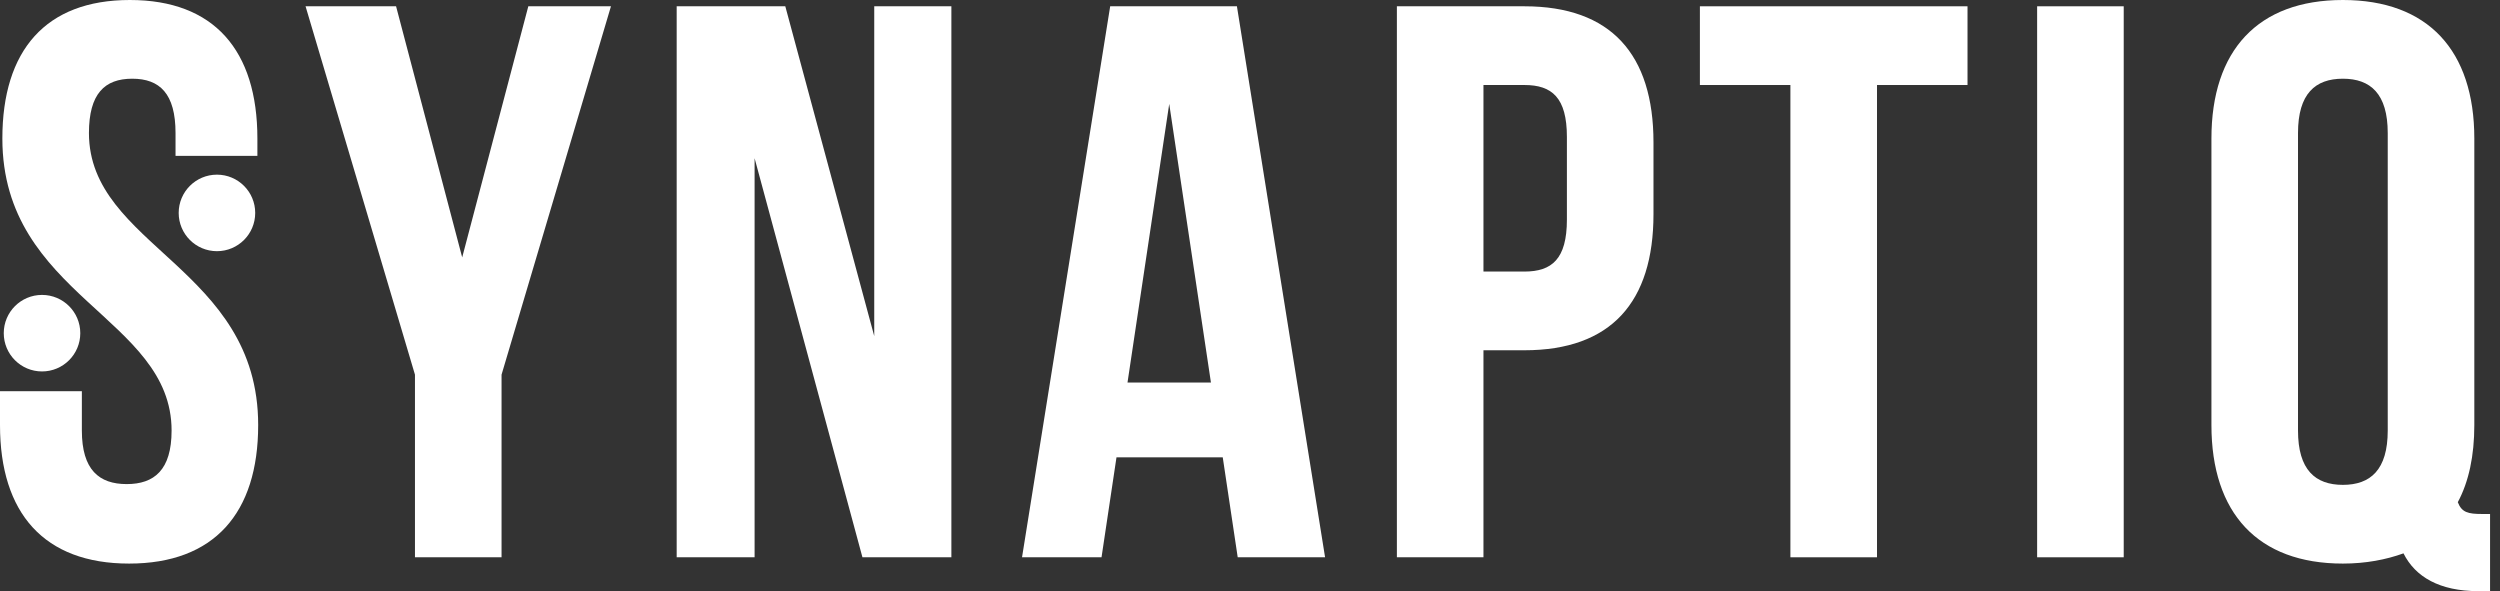
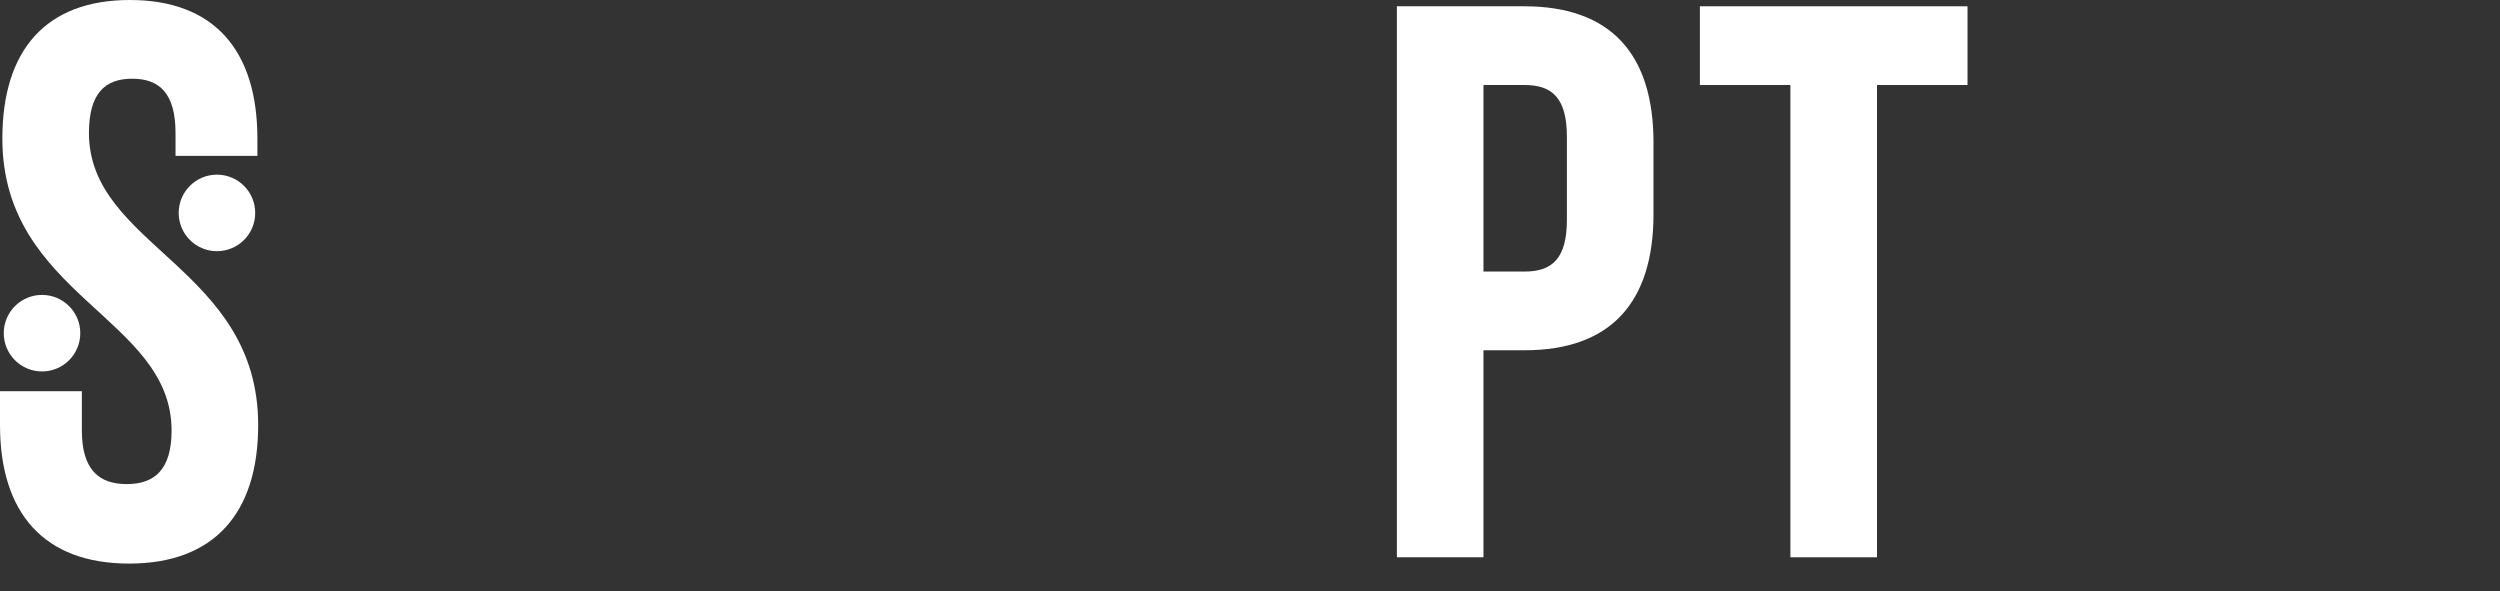
<svg xmlns="http://www.w3.org/2000/svg" width="203" height="48" viewBox="0 0 203 48" fill="none">
  <rect x="0" y="0" width="203" height="48" fill="#333333" stroke="none" />
  <path d="M0.192 11.249C0.192 24.032 13.933 25.758 13.933 34.961C13.933 38.157 12.527 39.308 10.29 39.308C8.053 39.308 6.647 38.157 6.647 34.961V31.766H0V34.514C0 41.672 3.579 45.763 10.482 45.763C17.385 45.763 20.964 41.672 20.964 34.514C20.964 21.731 7.222 20.005 7.222 10.802C7.222 7.606 8.501 6.391 10.738 6.391C12.975 6.391 14.253 7.606 14.253 10.802V12.655H20.9V11.249C20.9 4.091 17.385 0 10.546 0C3.707 0 0.192 4.091 0.192 11.249Z" fill="#fff" />
-   <path d="M33.695 45.252H40.726V30.423L49.61 0.511H42.899L37.53 20.9L32.161 0.511H24.811L33.695 30.423V45.252Z" fill="#fff" />
-   <path d="M70.03 45.252H77.252V0.511H70.988V27.292L63.766 0.511H54.946V45.252H61.273V12.847L70.03 45.252Z" fill="#fff" />
-   <path d="M100.438 0.511H90.147L82.989 45.252H89.444L90.659 37.135H99.287L100.502 45.252H107.596L100.438 0.511ZM94.941 8.437L98.328 31.063H91.553L94.941 8.437Z" fill="#fff" />
  <path d="M123.781 0.511H113.427V45.252H120.457V28.442H123.781C130.812 28.442 134.263 24.543 134.263 17.385V11.569C134.263 4.41 130.812 0.511 123.781 0.511ZM123.781 6.903C126.018 6.903 127.232 7.925 127.232 11.121V17.832C127.232 21.028 126.018 22.051 123.781 22.051H120.457V6.903H123.781Z" fill="#fff" />
  <path d="M138.031 6.903H145.381V45.252H152.412V6.903H159.762V0.511H138.031V6.903Z" fill="#fff" />
-   <path d="M165.415 45.252H172.446V0.511H165.415V45.252Z" fill="#fff" />
-   <path d="M179.568 34.514C179.568 41.672 183.339 45.763 190.241 45.763C192.095 45.763 193.757 45.443 195.163 44.932C196.122 46.849 198.103 48 201.235 48H202.193V41.736H201.554C200.404 41.736 199.892 41.608 199.573 40.778C200.468 39.116 200.915 37.007 200.915 34.514V11.249C200.915 4.091 197.144 0 190.241 0C183.339 0 179.568 4.091 179.568 11.249V34.514ZM186.598 10.802C186.598 7.606 188.004 6.391 190.241 6.391C192.478 6.391 193.884 7.606 193.884 10.802V34.961C193.884 38.157 192.478 39.371 190.241 39.371C188.004 39.371 186.598 38.157 186.598 34.961V10.802Z" fill="#fff" />
  <path d="M6.519 27.054C6.519 28.77 5.128 30.161 3.412 30.161C1.696 30.161 0.305 28.77 0.305 27.054C0.305 25.338 1.696 23.947 3.412 23.947C5.128 23.947 6.519 25.338 6.519 27.054Z" fill="#fff" />
  <path d="M20.723 17.289C20.723 19.005 19.332 20.396 17.616 20.396C15.9 20.396 14.509 19.005 14.509 17.289C14.509 15.573 15.9 14.182 17.616 14.182C19.332 14.182 20.723 15.573 20.723 17.289Z" fill="#fff" />
</svg>